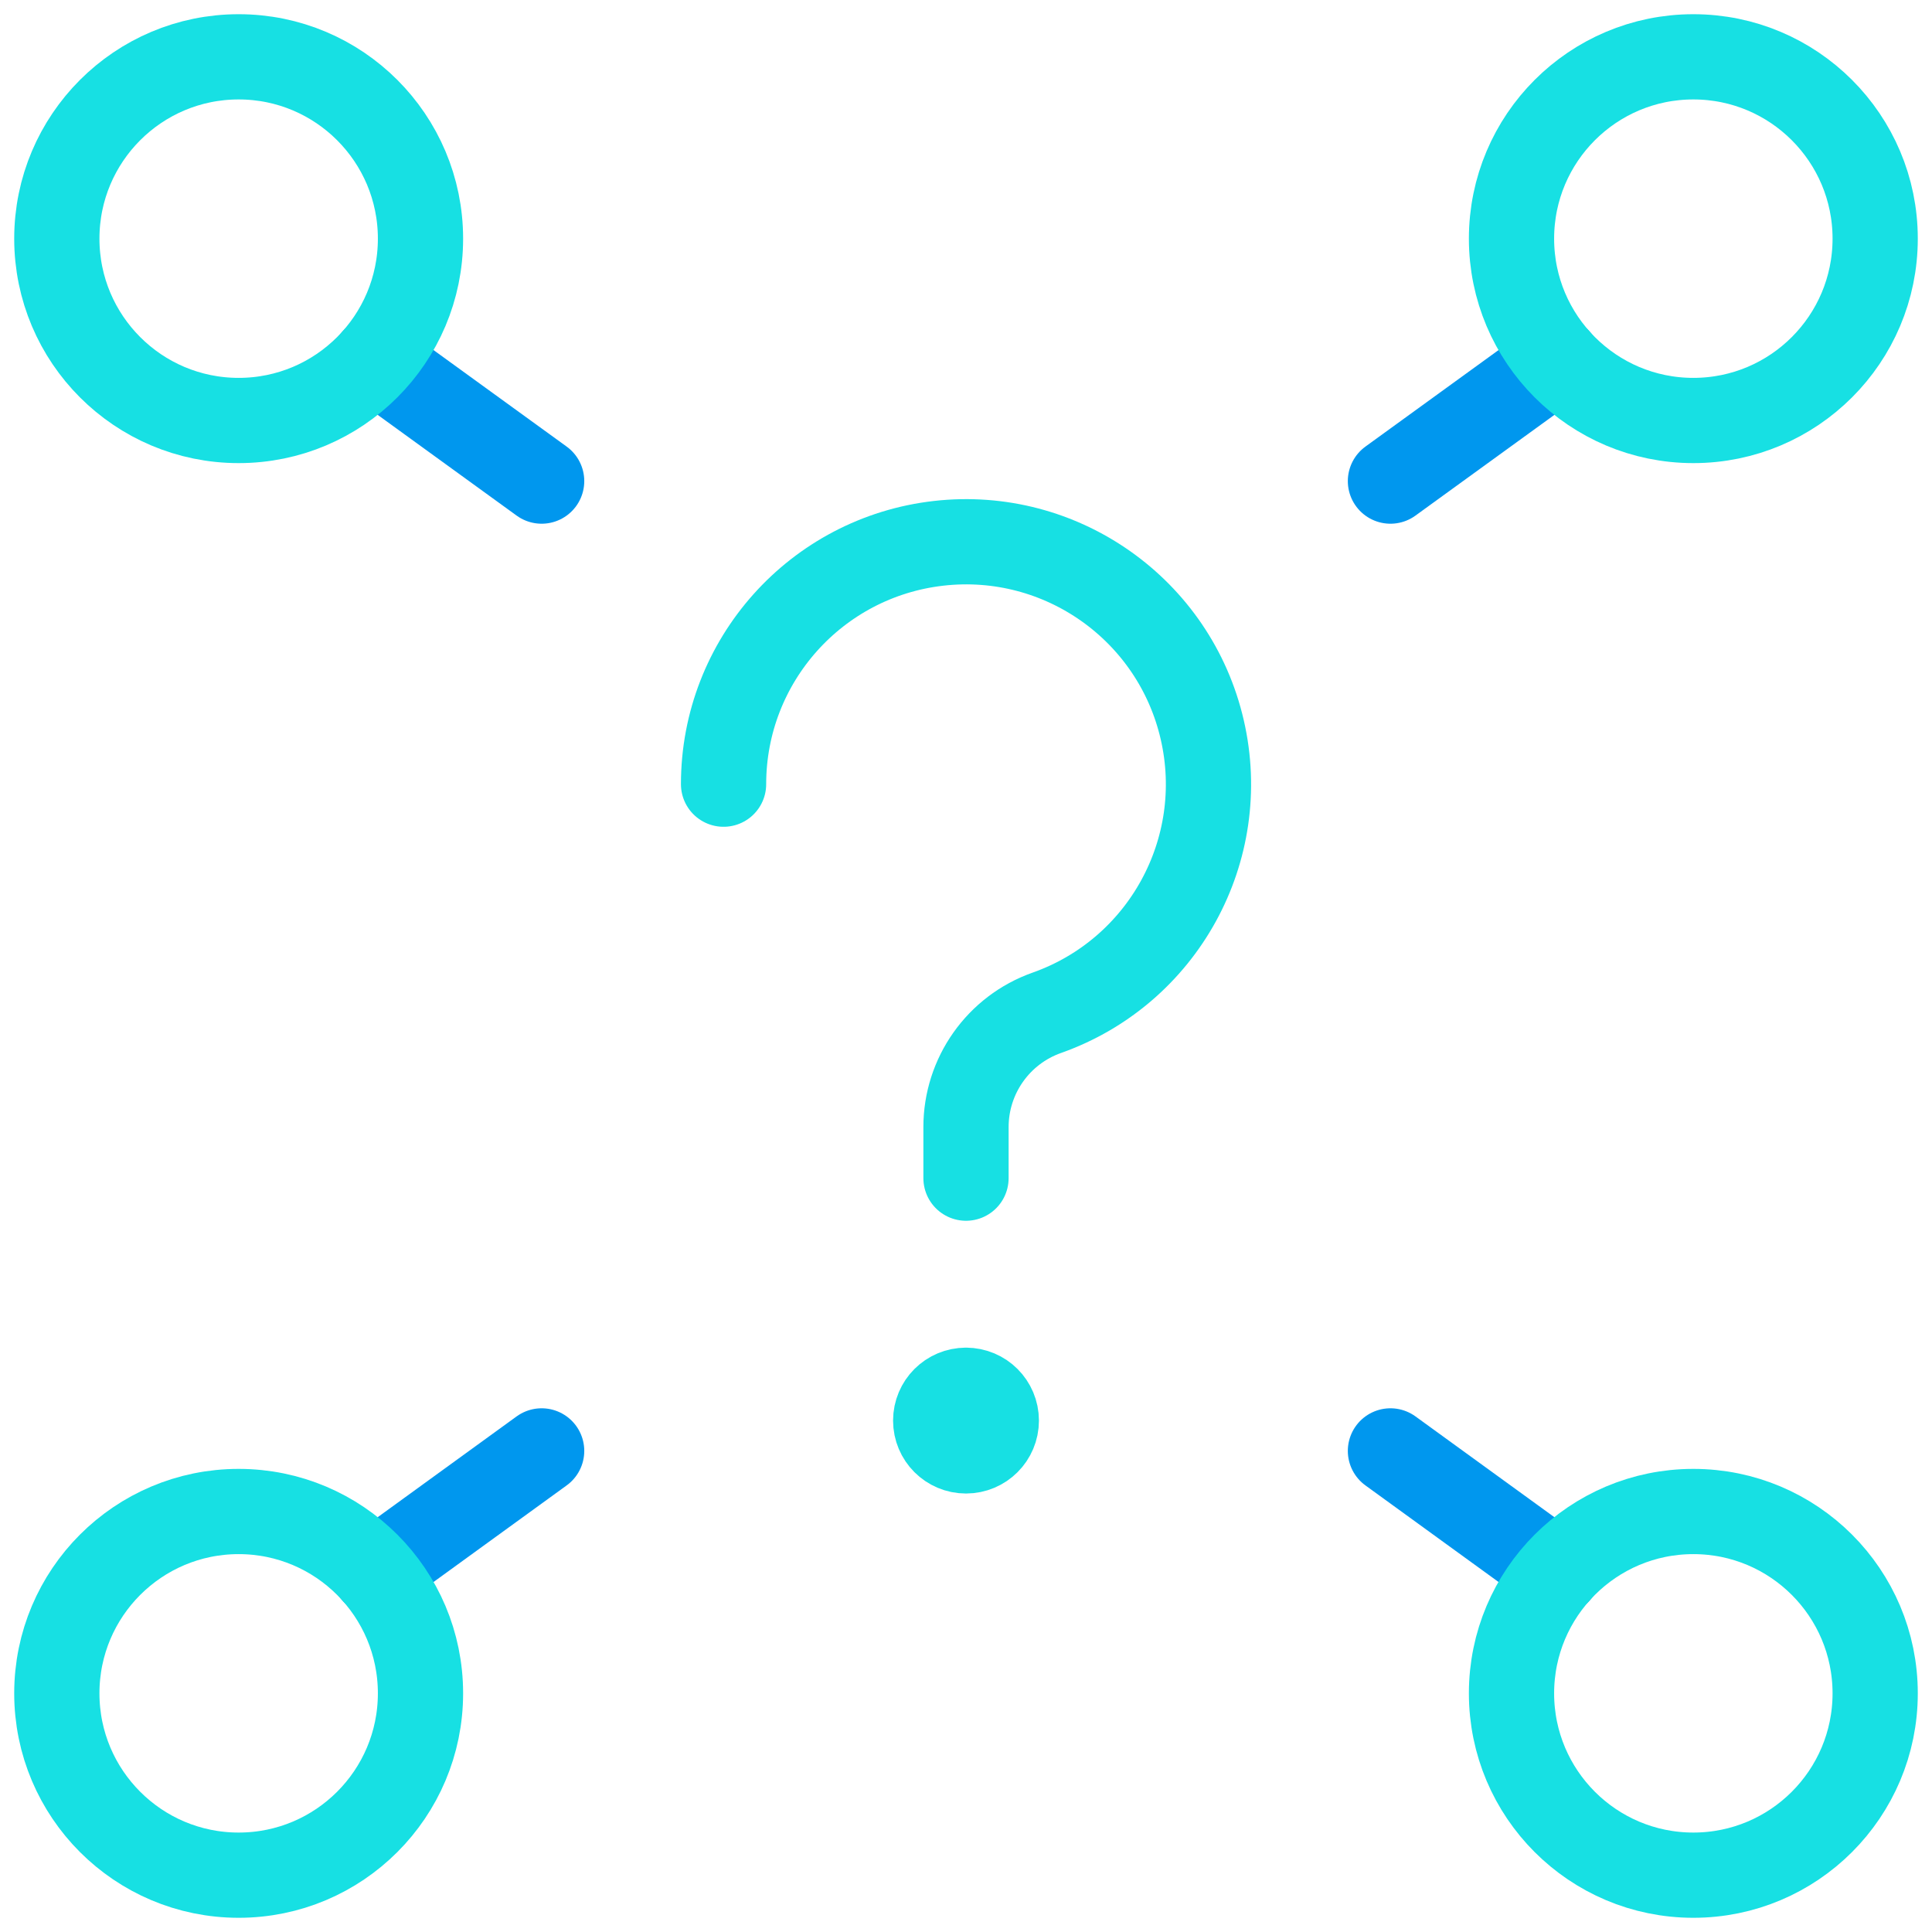
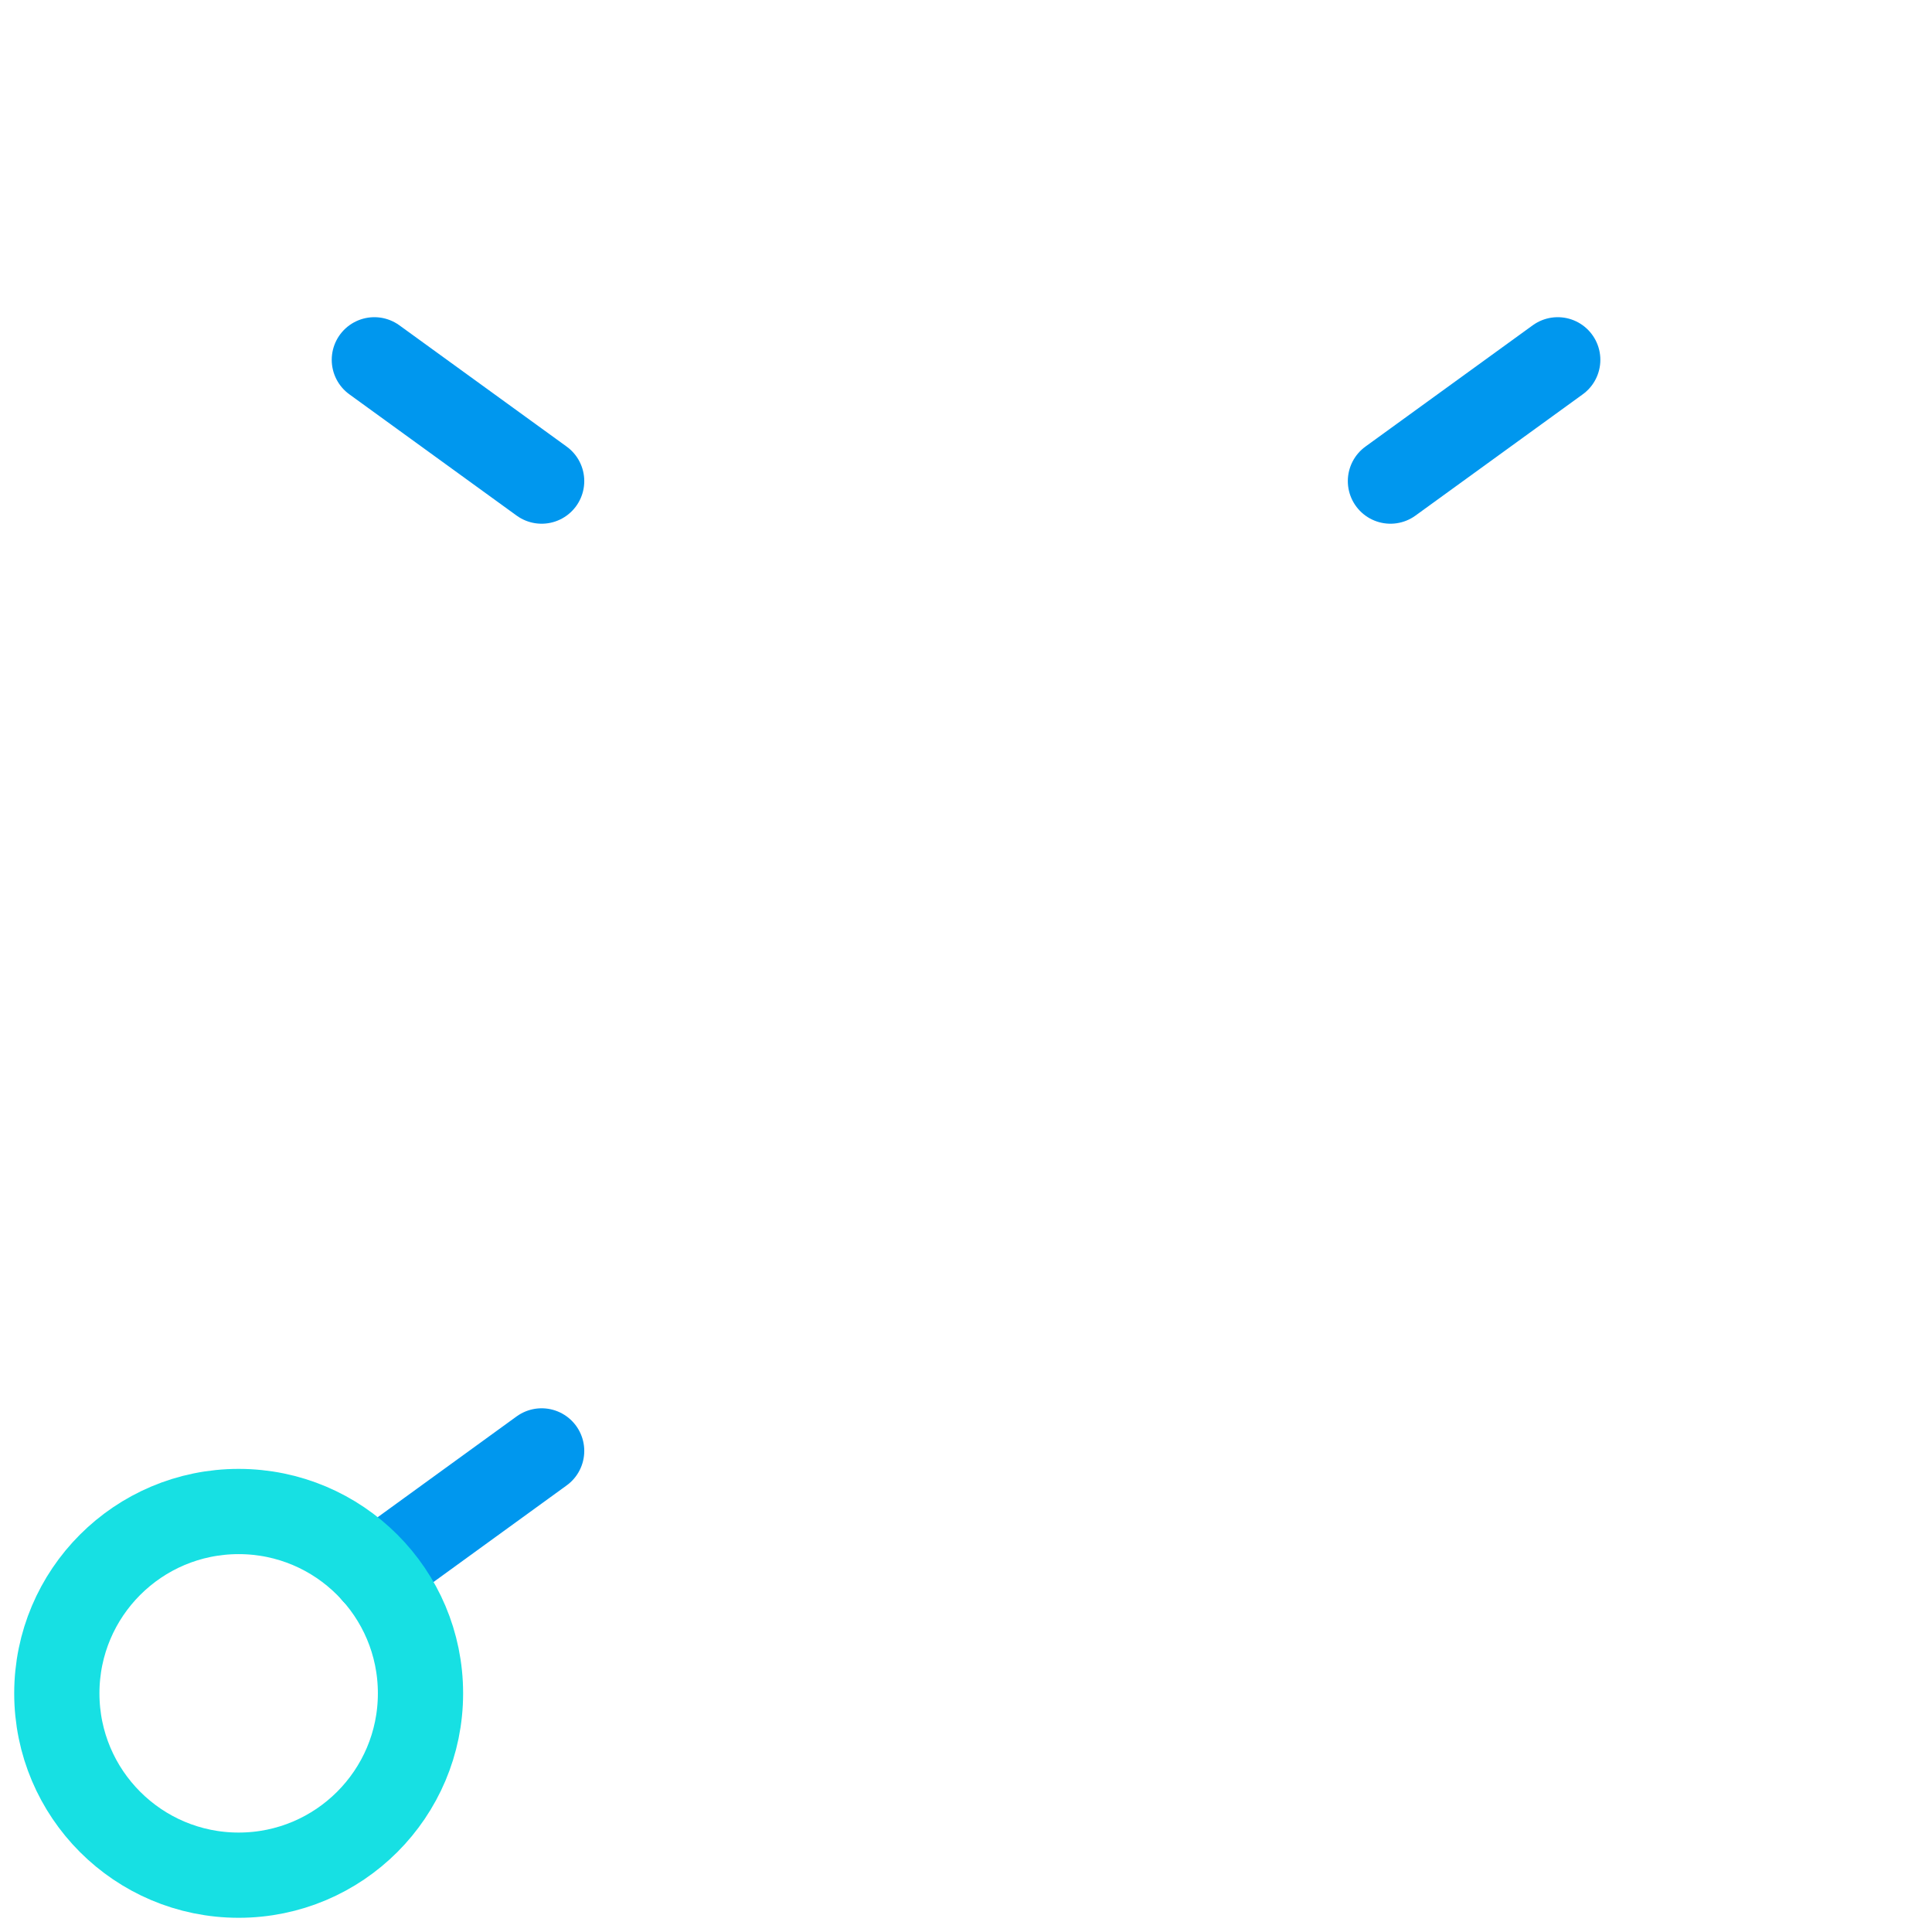
<svg xmlns="http://www.w3.org/2000/svg" width="68" height="68" viewBox="0 0 68 68">
  <g fill="none" fill-rule="evenodd" stroke-linecap="round" stroke-linejoin="round" stroke-width="3" transform="translate(2 2)">
-     <path stroke="#0097EE" d="M11.176 53.339L17.064 49.067M11.176 10.664L17.064 14.933M52.827 53.339L46.939 49.067M52.827 10.664L46.939 14.933" />
+     <path stroke="#0097EE" d="M11.176 53.339L17.064 49.067M11.176 10.664L17.064 14.933M52.827 53.339M52.827 10.664L46.939 14.933" />
    <circle cx="6.4" cy="57.6" r="6.4" stroke="#17E0E3" />
-     <circle cx="6.4" cy="6.4" r="6.4" stroke="#17E0E3" />
-     <circle cx="57.6" cy="57.6" r="6.4" stroke="#17E0E3" />
-     <circle cx="57.6" cy="6.4" r="6.4" stroke="#17E0E3" />
-     <path stroke="#17E0E3" d="M32 46.933c.59 0 1.067.478 1.067 1.067 0 .59-.478 1.067-1.067 1.067-.59 0-1.067-.478-1.067-1.067 0-.59.478-1.067 1.067-1.067M23.467 25.6c0-4.34 3.258-7.987 7.57-8.477 4.311-.49 8.304 2.334 9.278 6.562.975 4.229-1.38 8.515-5.47 9.962-1.706.603-2.846 2.216-2.845 4.025v1.795" />
  </g>
</svg>